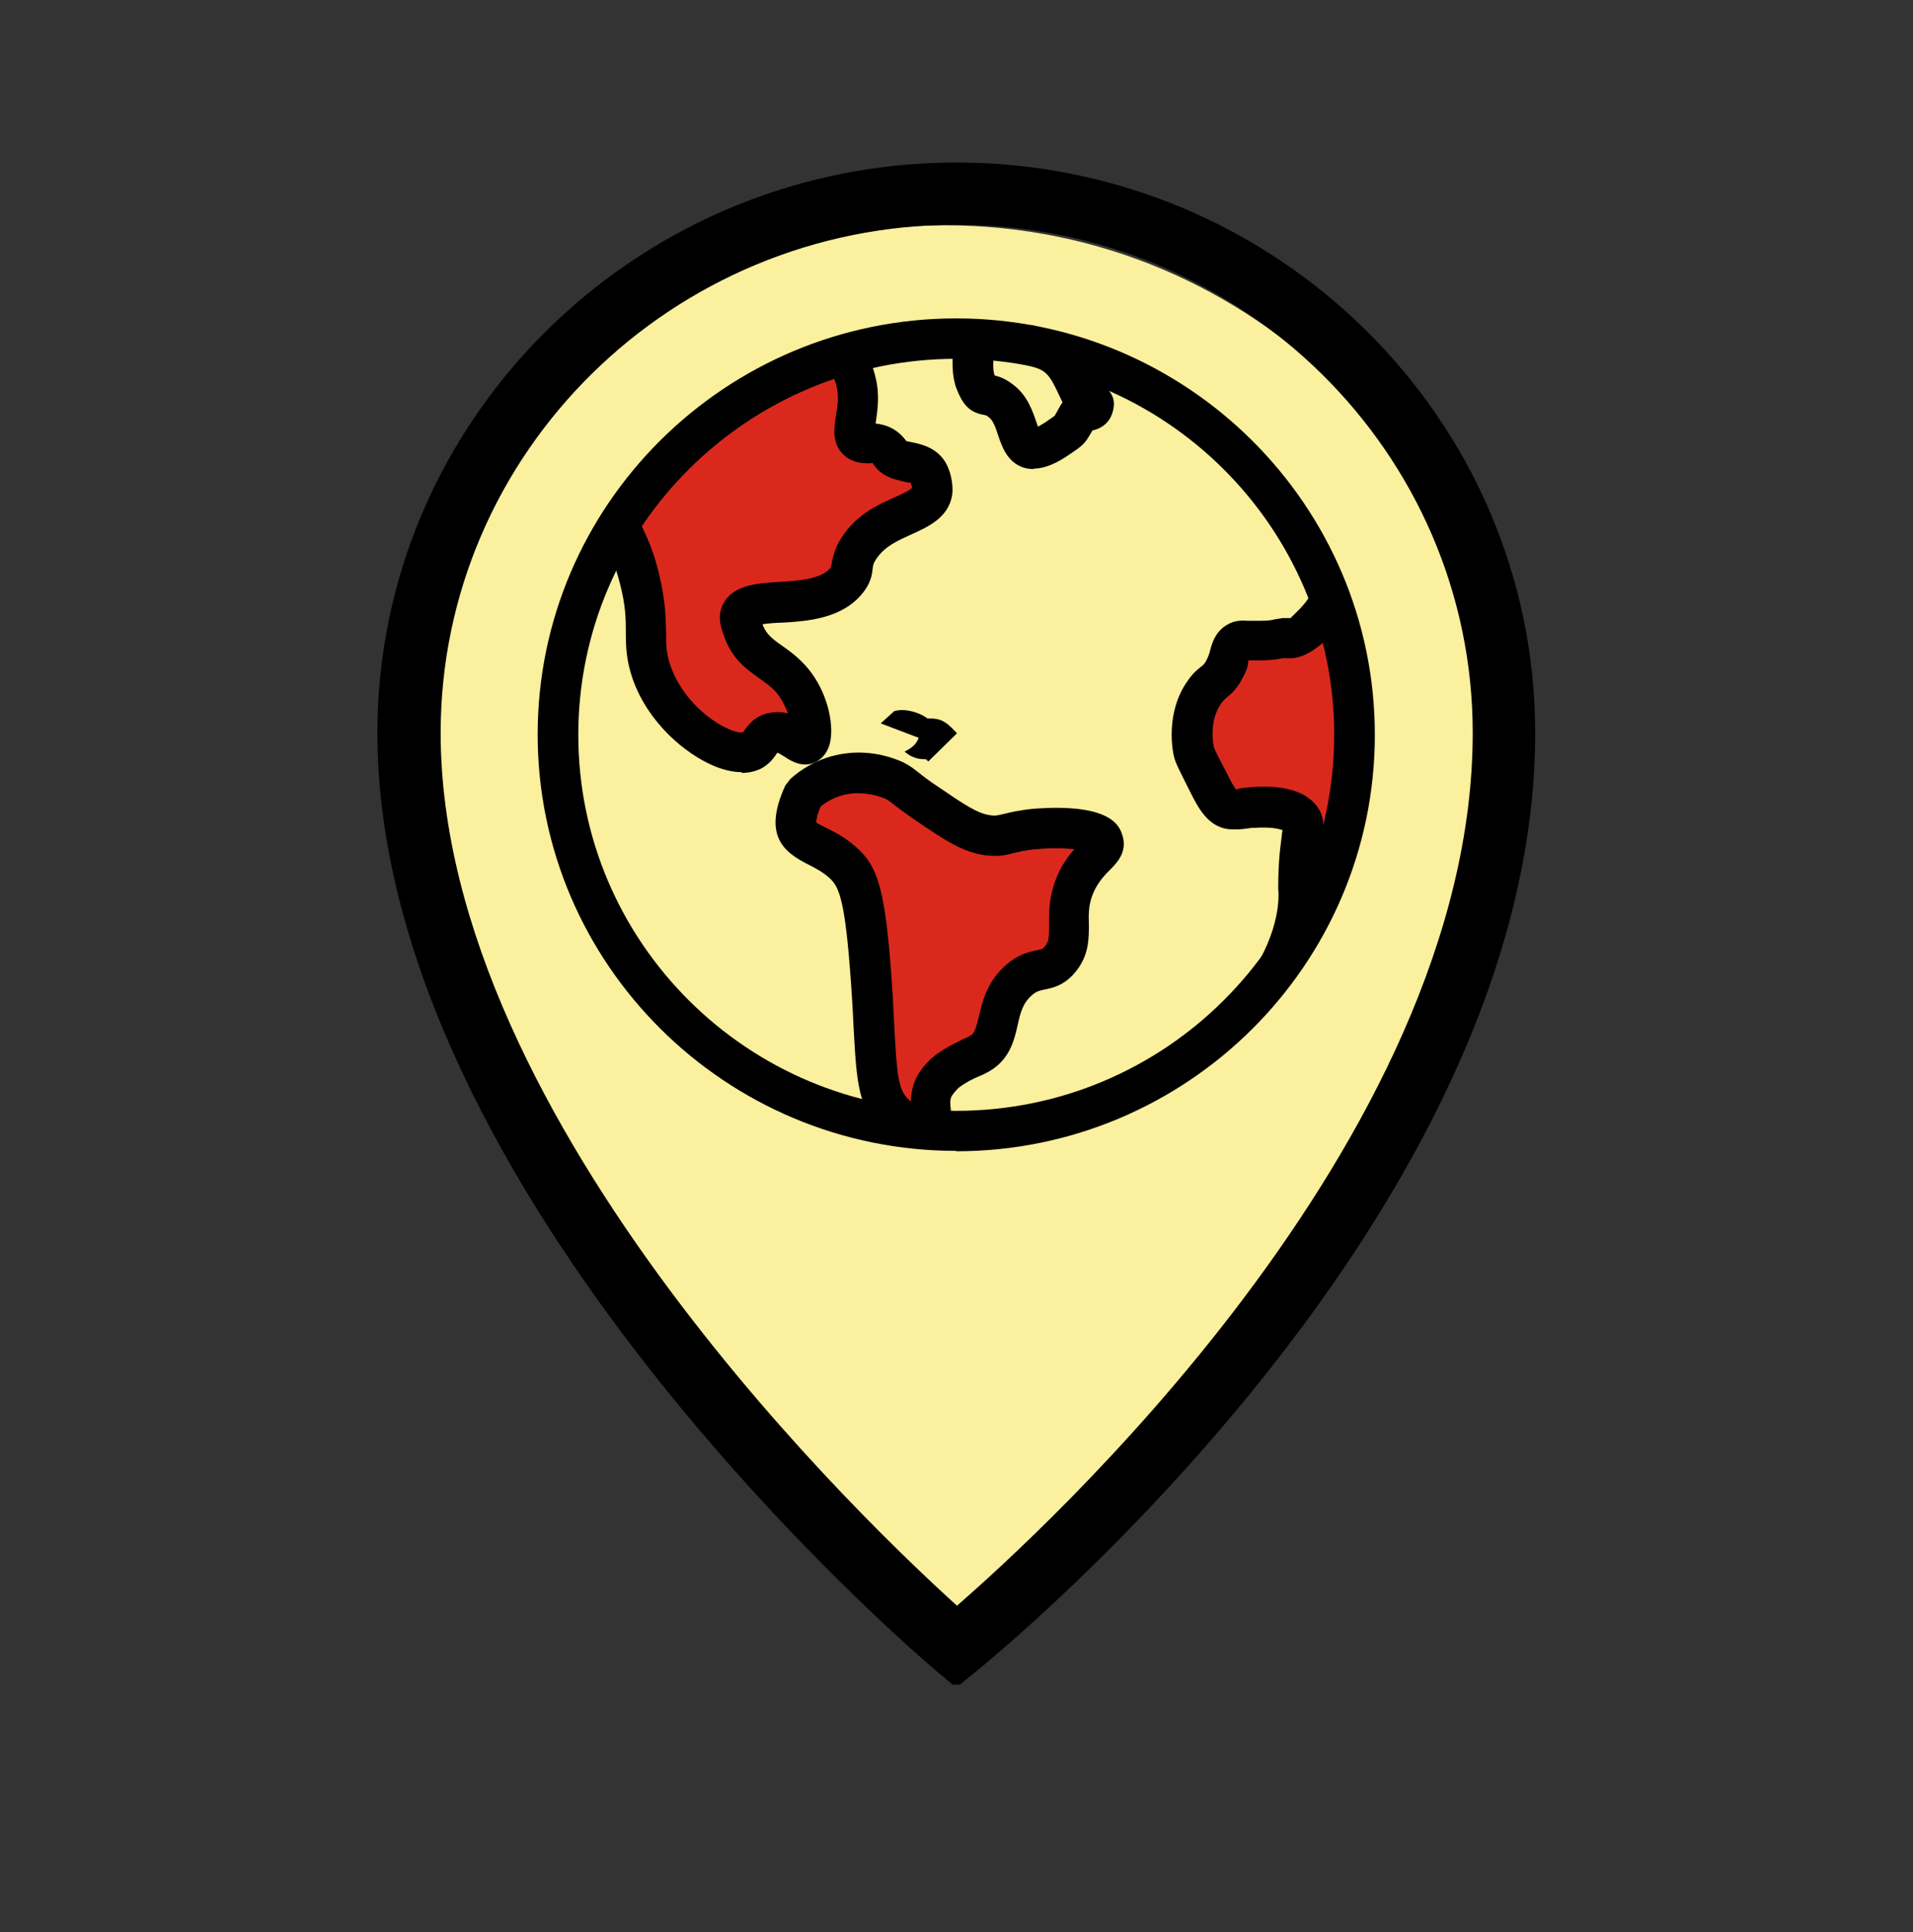
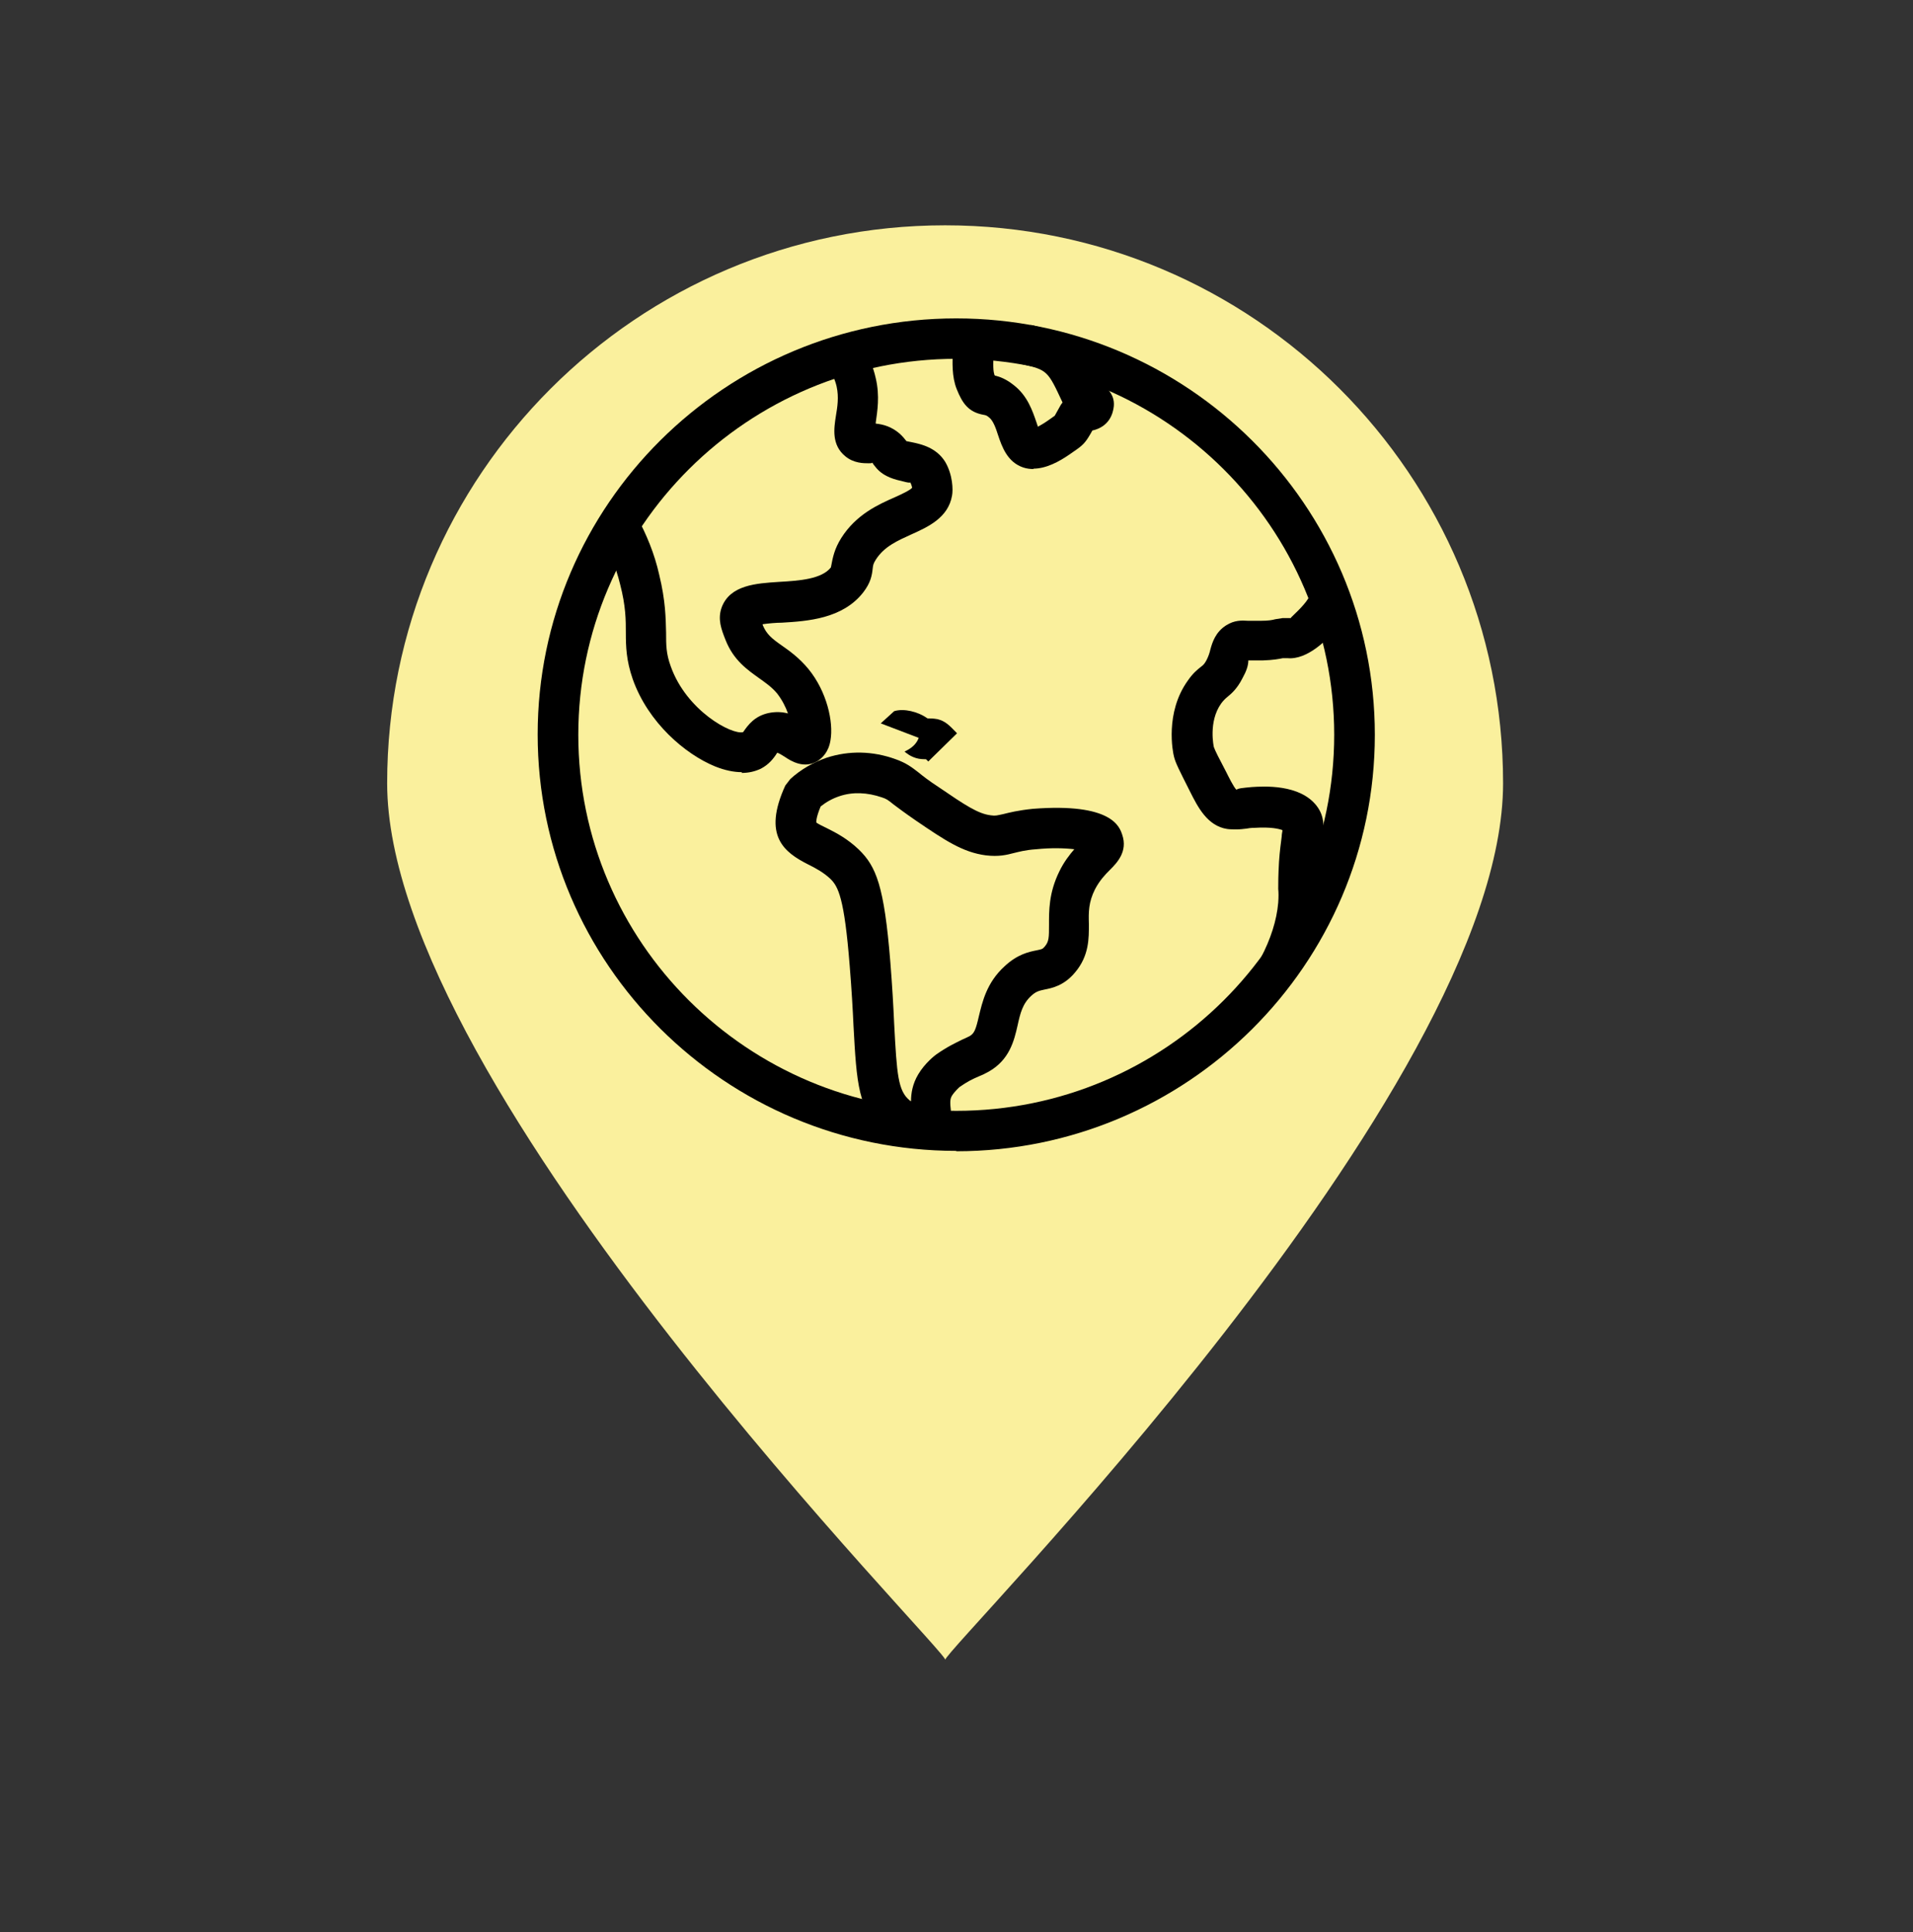
<svg xmlns="http://www.w3.org/2000/svg" width="100" height="101" viewBox="0 0 100 101" fill="none">
  <rect x="0" y="0" width="100" height="101" fill="#333333" stroke="none" />
  <path d="M78.572 40.946C78.572 57.054 49.405 86.184 49.405 86.779C50 86.779 20.238 57.054 20.238 40.946C20.238 24.838 33.297 11.779 49.405 11.779C65.513 11.779 78.572 24.838 78.572 40.946Z" fill="#FAF09D" />
-   <path d="M44.643 19.115L45.238 22.687L48.215 25.663L42.262 31.615H41.667L38.691 32.211L42.857 37.568L38.691 39.353L35.119 36.972L32.738 27.449L40.476 19.71L44.643 19.115Z" fill="#DA291C" />
-   <path d="M42.857 39.947L41.666 43.519L43.452 44.709L44.643 47.685L46.428 57.804L48.214 58.4L50.595 55.423L52.976 51.852L55.357 50.661L57.143 43.519L50.595 42.923L42.857 39.947Z" fill="#DA291C" />
-   <path d="M66.666 33.4L69.643 32.209L70.833 38.757L69.643 44.114L63.095 41.733L62.5 38.757L64.286 34.59L66.666 33.4Z" fill="#DA291C" />
  <path d="M49.987 60.165C37.925 60.165 28.106 50.397 28.106 38.395C28.106 26.393 37.925 16.645 49.987 16.645C62.05 16.645 71.868 26.413 71.868 38.415C71.868 50.416 62.05 60.185 49.987 60.185V60.165ZM49.987 18.758C39.087 18.758 30.23 27.57 30.23 38.415C30.23 49.26 39.087 58.072 49.987 58.072C60.888 58.072 69.744 49.26 69.744 38.415C69.744 27.57 60.888 18.758 49.987 18.758Z" fill="black" />
  <path d="M38.786 40.367C38.345 40.367 37.884 40.267 37.383 40.068C35.82 39.43 33.877 37.775 33.075 35.502C32.735 34.526 32.715 33.788 32.715 33.09C32.715 32.412 32.715 31.695 32.414 30.538C32.194 29.641 31.853 28.784 31.412 27.967L33.256 26.95C33.797 27.927 34.217 28.963 34.458 30.04C34.798 31.436 34.798 32.333 34.819 33.07C34.819 33.728 34.819 34.167 35.059 34.825C35.88 37.157 38.265 38.433 38.846 38.274C39.106 37.895 39.447 37.436 40.169 37.277C40.549 37.197 40.89 37.217 41.19 37.297C41.07 36.958 40.89 36.599 40.629 36.26C40.349 35.921 40.028 35.702 39.667 35.443C39.086 35.024 38.345 34.526 37.924 33.449C37.704 32.891 37.504 32.373 37.724 31.755C38.165 30.578 39.527 30.498 40.73 30.419C41.772 30.359 42.954 30.279 43.435 29.661C43.535 29.123 43.615 28.704 43.976 28.126C44.757 26.89 45.919 26.372 46.781 25.993C47.101 25.853 47.602 25.614 47.682 25.494C47.682 25.494 47.642 25.315 47.582 25.215C47.582 25.255 47.382 25.215 47.242 25.175C46.821 25.076 46.24 24.956 45.819 24.478C45.699 24.338 45.639 24.258 45.599 24.179C45.599 24.219 45.498 24.219 45.418 24.219C45.138 24.219 44.637 24.219 44.196 23.86C43.455 23.262 43.595 22.384 43.695 21.747C43.775 21.268 43.855 20.77 43.735 20.211C43.655 19.852 43.495 19.514 43.254 19.195L44.977 17.979C45.378 18.537 45.639 19.135 45.779 19.773C45.999 20.71 45.859 21.507 45.779 22.085C45.779 22.105 45.779 22.125 45.779 22.145C46.18 22.185 46.6 22.305 47.021 22.663C47.202 22.823 47.302 22.963 47.382 23.062C47.382 23.062 47.562 23.102 47.682 23.122C48.163 23.222 48.945 23.401 49.406 24.139C49.806 24.817 49.827 25.614 49.766 25.913C49.566 27.069 48.504 27.548 47.663 27.927C46.921 28.266 46.22 28.565 45.779 29.262C45.639 29.482 45.639 29.561 45.619 29.721C45.579 30.08 45.519 30.459 45.118 30.977C44.036 32.352 42.212 32.472 40.87 32.552C40.569 32.552 40.148 32.592 39.868 32.632C39.868 32.632 39.868 32.652 39.868 32.672C40.068 33.15 40.329 33.369 40.87 33.748C41.27 34.027 41.772 34.386 42.252 34.964C43.234 36.16 43.575 37.755 43.414 38.692C43.314 39.33 42.974 39.629 42.733 39.789C42.032 40.207 41.351 39.789 41.03 39.569C40.91 39.49 40.709 39.37 40.629 39.35C40.429 39.669 40.188 39.968 39.768 40.188C39.467 40.327 39.147 40.407 38.766 40.407L38.786 40.367Z" fill="black" />
  <path d="M48.284 60.026C47.582 60.026 46.821 59.667 46.24 59.209C44.857 58.092 44.777 56.597 44.617 53.647C44.577 52.77 44.517 51.713 44.416 50.477C44.136 46.928 43.815 46.35 43.414 45.951C43.054 45.612 42.653 45.393 42.252 45.194C40.99 44.556 39.848 43.699 41.05 41.067L41.311 40.728C41.852 40.23 42.513 39.851 43.214 39.611C44.376 39.233 45.619 39.253 46.821 39.691C47.382 39.891 47.663 40.11 48.023 40.389C48.244 40.569 48.544 40.808 49.065 41.147C50.468 42.104 51.129 42.542 51.79 42.622C52.051 42.662 52.131 42.622 52.431 42.562C52.752 42.482 53.213 42.363 53.994 42.283C58.122 41.964 58.523 43.22 58.663 43.639C58.964 44.516 58.383 45.114 58.022 45.473C57.761 45.732 57.481 46.031 57.24 46.489C56.9 47.167 56.9 47.686 56.92 48.304C56.92 49.041 56.94 49.958 56.198 50.836C55.617 51.533 54.996 51.653 54.595 51.733C54.315 51.793 54.155 51.833 53.914 52.052C53.453 52.47 53.333 52.969 53.193 53.607C53.013 54.404 52.772 55.401 51.69 56.019C51.51 56.119 51.349 56.199 51.149 56.278C50.868 56.398 50.568 56.537 50.147 56.836C50.147 56.836 49.907 57.056 49.766 57.275C49.646 57.455 49.666 57.694 49.706 58.053C49.746 58.491 49.827 59.209 49.225 59.707C48.945 59.947 48.604 60.046 48.224 60.046L48.284 60.026ZM42.914 42.123C42.633 42.781 42.673 43.001 42.673 43.001C42.713 43.041 43.014 43.2 43.234 43.3C43.715 43.539 44.316 43.858 44.897 44.416C45.799 45.293 46.22 46.31 46.54 50.277C46.641 51.533 46.701 52.61 46.741 53.507C46.881 56.178 46.941 57.036 47.562 57.534C47.562 57.534 47.602 57.554 47.622 57.574C47.622 57.155 47.703 56.657 48.003 56.159C48.344 55.581 48.885 55.162 48.945 55.122C49.546 54.703 49.947 54.524 50.307 54.344C50.448 54.285 50.568 54.225 50.688 54.165C50.929 54.025 51.009 53.826 51.169 53.128C51.349 52.391 51.57 51.374 52.511 50.517C53.193 49.879 53.794 49.759 54.195 49.679C54.475 49.62 54.495 49.62 54.615 49.48C54.836 49.221 54.836 49.002 54.836 48.344C54.836 47.646 54.816 46.689 55.377 45.553C55.617 45.054 55.918 44.675 56.158 44.396C55.657 44.336 54.936 44.316 54.175 44.396C53.574 44.436 53.253 44.536 52.992 44.596C52.612 44.695 52.211 44.795 51.53 44.715C50.327 44.556 49.406 43.938 47.883 42.901C47.302 42.502 46.961 42.243 46.721 42.064C46.4 41.804 46.34 41.765 46.099 41.685C45.338 41.426 44.577 41.386 43.875 41.625C43.515 41.745 43.194 41.924 42.894 42.163L42.914 42.123Z" fill="black" />
  <path d="M54.036 24.52C53.855 24.52 53.675 24.5 53.495 24.441C52.653 24.161 52.373 23.344 52.172 22.746C52.052 22.367 51.912 21.988 51.711 21.829C51.571 21.709 51.531 21.709 51.431 21.689C50.629 21.55 50.309 21.091 50.008 20.334C49.748 19.676 49.788 18.938 49.808 18.3C49.808 18.121 49.808 17.961 49.808 17.782H51.932C51.932 17.981 51.932 18.18 51.932 18.38C51.932 18.799 51.892 19.317 51.972 19.556C51.972 19.596 51.992 19.616 52.012 19.636C52.273 19.696 52.593 19.815 52.994 20.134C53.715 20.692 53.976 21.49 54.176 22.068C54.196 22.148 54.236 22.228 54.256 22.307C54.356 22.247 54.517 22.168 54.717 22.028L54.917 21.889C55.018 21.809 55.098 21.769 55.138 21.729L55.438 21.191C55.438 21.191 55.498 21.091 55.539 21.051C55.539 21.051 55.539 21.051 55.539 21.031C54.777 19.397 54.757 19.337 53.415 19.038L53.876 16.984C56.02 17.463 56.5 18.141 57.342 19.935C57.743 20.174 58.284 20.533 58.224 21.231C58.184 21.63 57.983 22.307 57.102 22.507L57.001 22.686C56.721 23.165 56.6 23.284 56.1 23.623L55.899 23.763C55.378 24.122 54.697 24.5 54.016 24.5L54.036 24.52Z" fill="black" />
  <path d="M67.78 51.054L65.917 50.057C66.418 49.1 66.738 48.123 66.818 47.186C66.838 46.867 66.838 46.688 66.818 46.468C66.818 46.149 66.818 45.77 66.859 45.053C66.898 44.475 66.959 44.056 66.999 43.737C66.999 43.597 67.039 43.478 67.039 43.398C66.879 43.338 66.478 43.219 65.556 43.278C65.396 43.278 65.255 43.298 65.155 43.318C64.975 43.338 64.835 43.358 64.654 43.358C64.494 43.358 64.294 43.358 64.153 43.338C63.111 43.179 62.611 42.182 62.21 41.385C61.649 40.268 61.448 39.889 61.368 39.55C61.308 39.331 60.887 37.258 62.09 35.583C62.35 35.204 62.59 35.005 62.771 34.865C62.931 34.746 62.971 34.686 63.071 34.507C63.172 34.307 63.232 34.128 63.272 33.948C63.372 33.589 63.532 33.051 64.093 32.692C64.534 32.413 64.915 32.433 65.235 32.453C65.396 32.453 65.596 32.453 65.917 32.453C66.317 32.453 66.518 32.413 66.658 32.373C66.798 32.353 66.898 32.333 67.039 32.313C67.259 32.313 67.4 32.313 67.48 32.313C67.439 32.294 67.78 32.034 68.141 31.616C68.321 31.416 68.462 31.177 68.602 30.918L70.485 31.875C70.285 32.254 70.044 32.612 69.784 32.952C69.383 33.43 68.341 34.507 67.299 34.407H67.059C66.859 34.447 66.578 34.507 65.997 34.526C65.676 34.526 65.436 34.526 65.255 34.526C65.255 34.786 65.155 35.085 64.955 35.444C64.674 36.002 64.374 36.261 64.153 36.44C64.033 36.54 63.953 36.62 63.833 36.779C63.151 37.736 63.452 39.052 63.452 39.052C63.512 39.231 63.713 39.63 64.093 40.348C64.213 40.587 64.494 41.165 64.634 41.285C64.715 41.225 64.795 41.225 64.875 41.205C65.035 41.185 65.195 41.165 65.436 41.145C66.057 41.105 67.941 40.986 68.822 42.122C69.283 42.72 69.203 43.318 69.103 43.996C69.063 44.295 69.002 44.674 68.962 45.192C68.922 45.81 68.922 46.129 68.922 46.389C68.922 46.688 68.922 46.927 68.902 47.365C68.782 48.601 68.401 49.818 67.76 51.034L67.78 51.054Z" fill="black" />
  <path d="M48.525 39.809C48.525 39.809 48.445 39.729 48.405 39.69C48.264 39.69 48.084 39.69 47.884 39.63C47.563 39.53 47.383 39.37 47.283 39.291C47.343 39.251 47.844 39.072 48.024 38.573L46.04 37.816L46.742 37.178C47.263 37.018 47.984 37.217 48.425 37.516L48.485 37.556C48.625 37.556 48.785 37.556 49.006 37.596C49.407 37.696 49.607 37.895 50.028 38.334L48.685 39.65H48.745C48.745 39.65 48.705 39.65 48.685 39.65L48.525 39.809Z" fill="black" />
-   <path d="M49.999 8.746C66.53 8.746 80 22.014 80 38.312C80 50.887 72.993 62.869 65.874 71.806C58.75 80.748 51.481 86.681 50.892 87.165L50.891 87.166L50.157 87.762L50.088 87.817H49.887L49.816 87.759L49.083 87.143C48.483 86.637 41.215 80.417 34.094 71.337C26.98 62.265 19.977 50.293 19.977 38.29L19.987 37.529C20.42 21.602 33.726 8.746 49.999 8.746ZM49.999 11.499C34.989 11.499 22.785 23.53 22.785 38.312C22.785 48.592 28.51 59.123 34.82 67.603C40.975 75.872 47.657 82.148 50.023 84.276C52.4 82.217 59.076 76.173 65.22 68.008C71.52 59.635 77.235 49.071 77.235 38.312C77.235 23.53 65.031 11.499 50.02 11.499H49.999Z" fill="black" stroke="black" stroke-width="0.5" />
</svg>